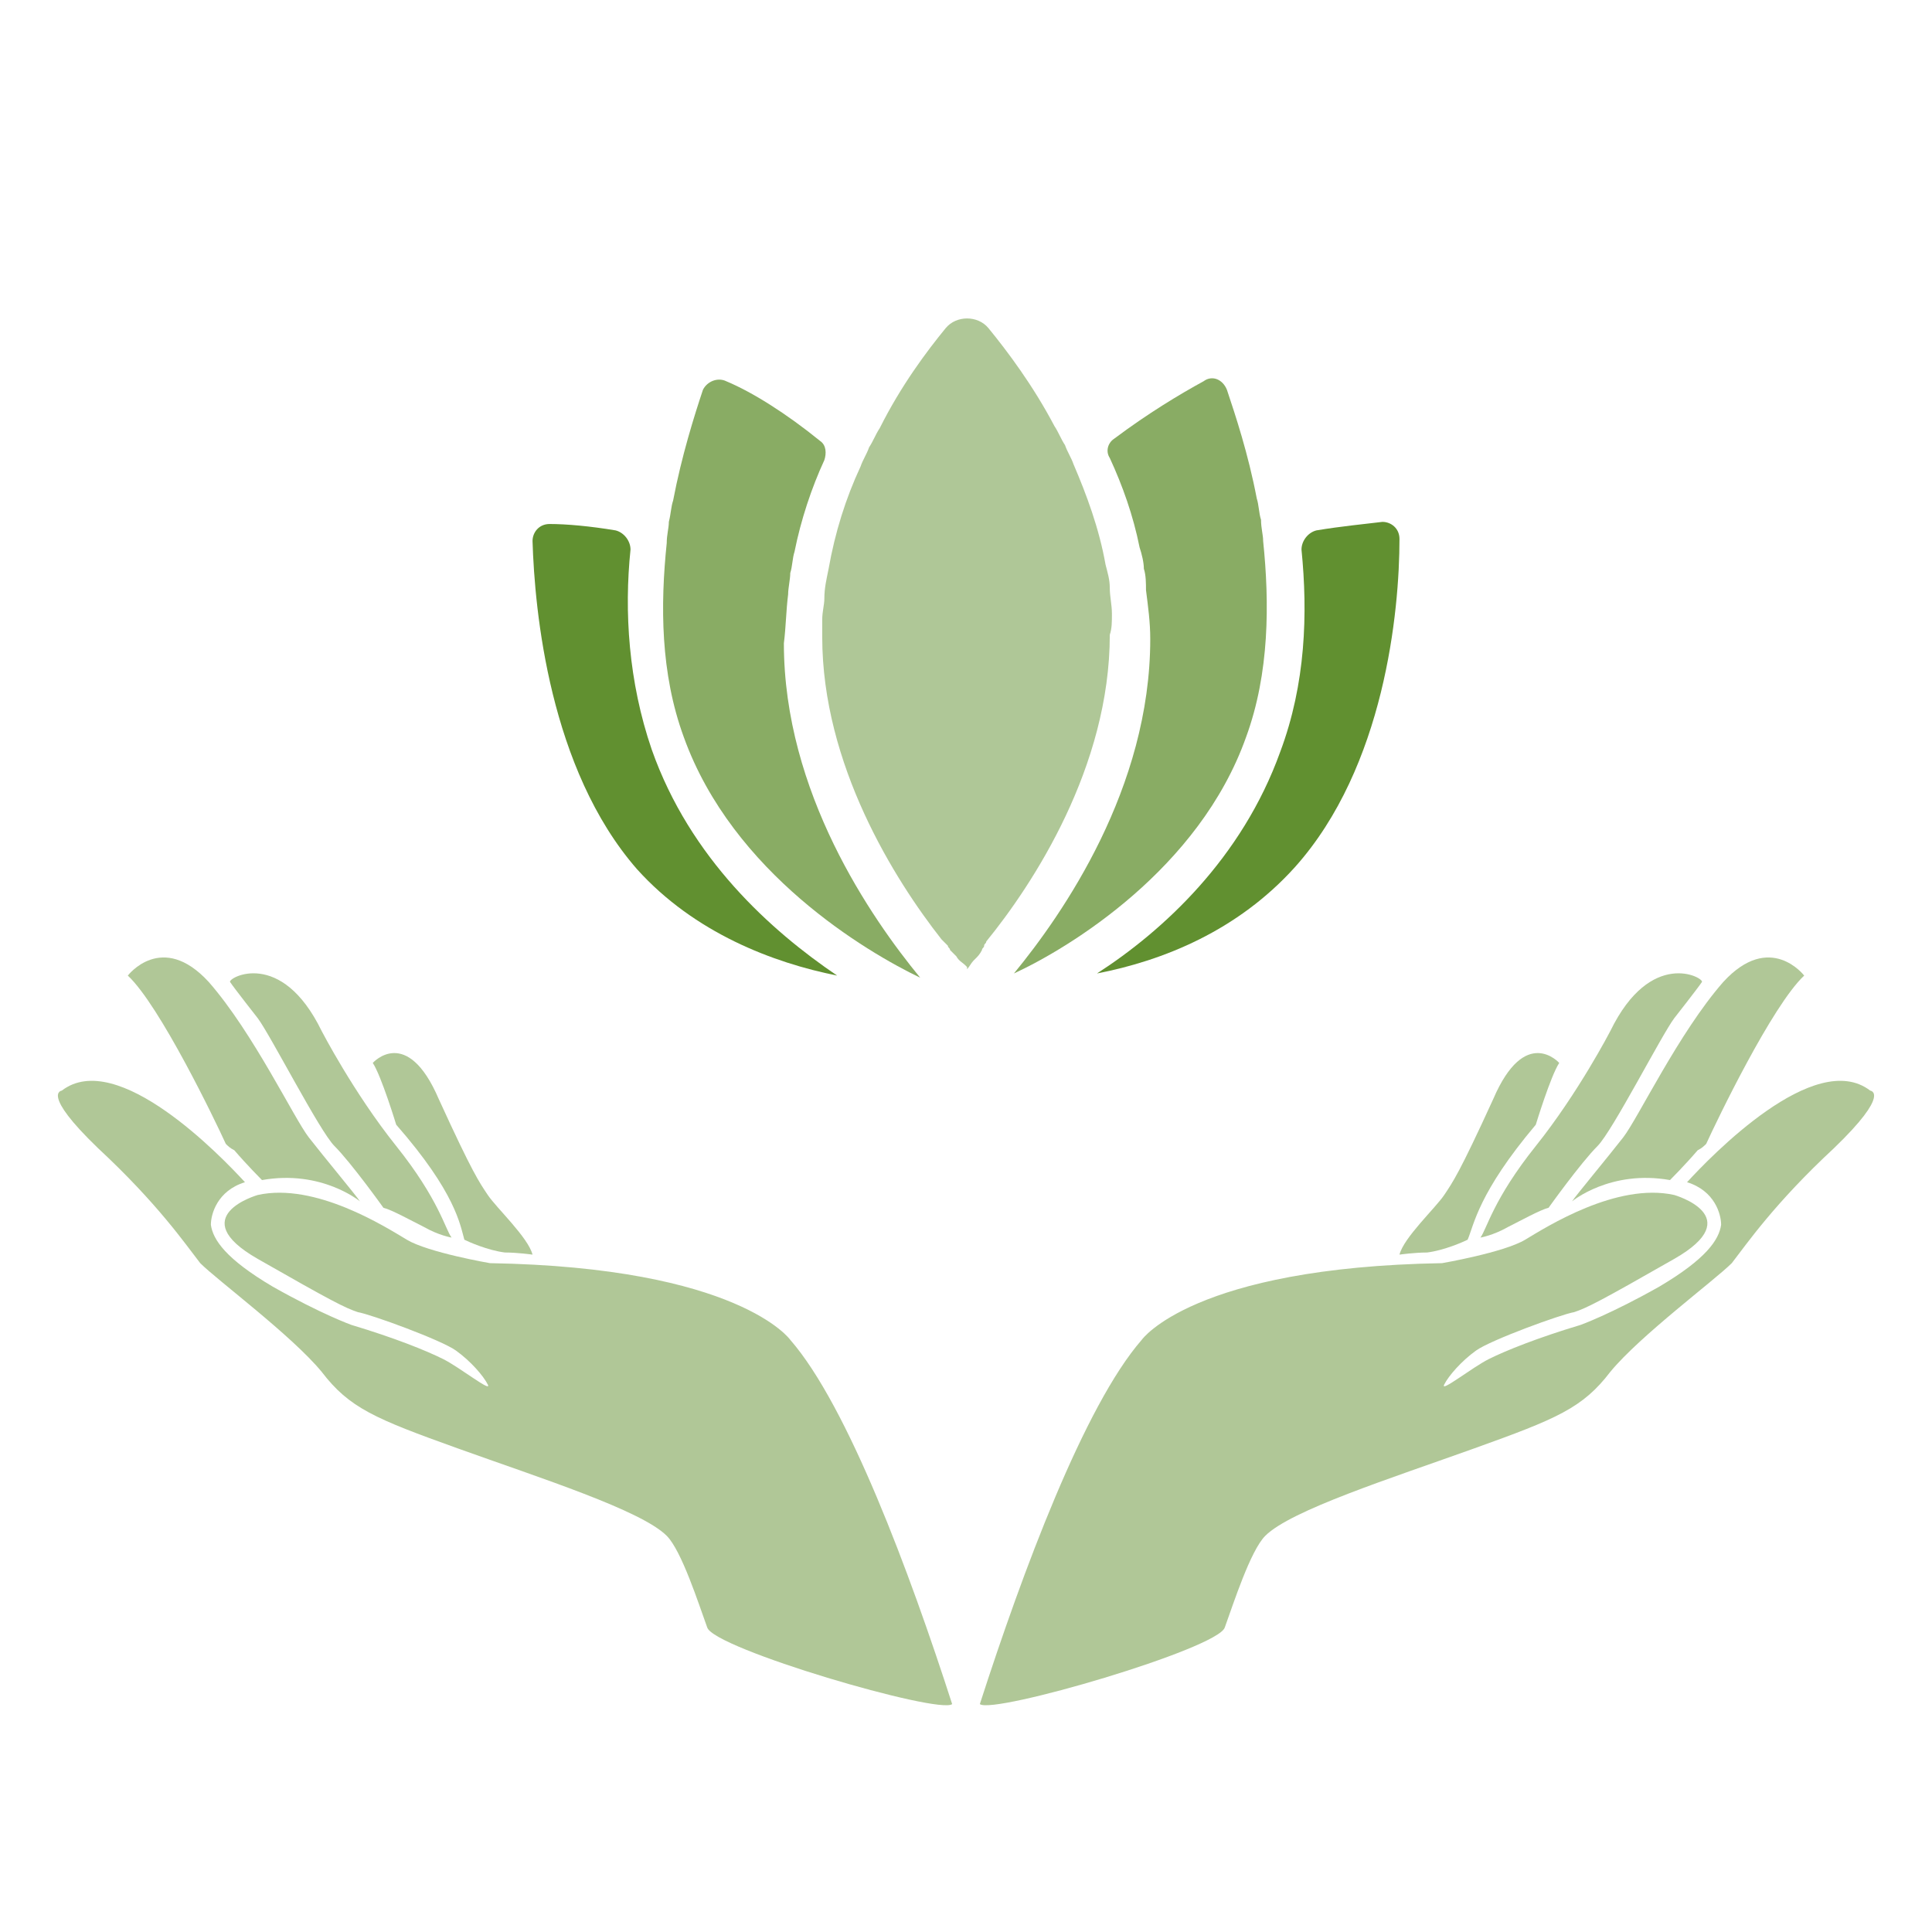
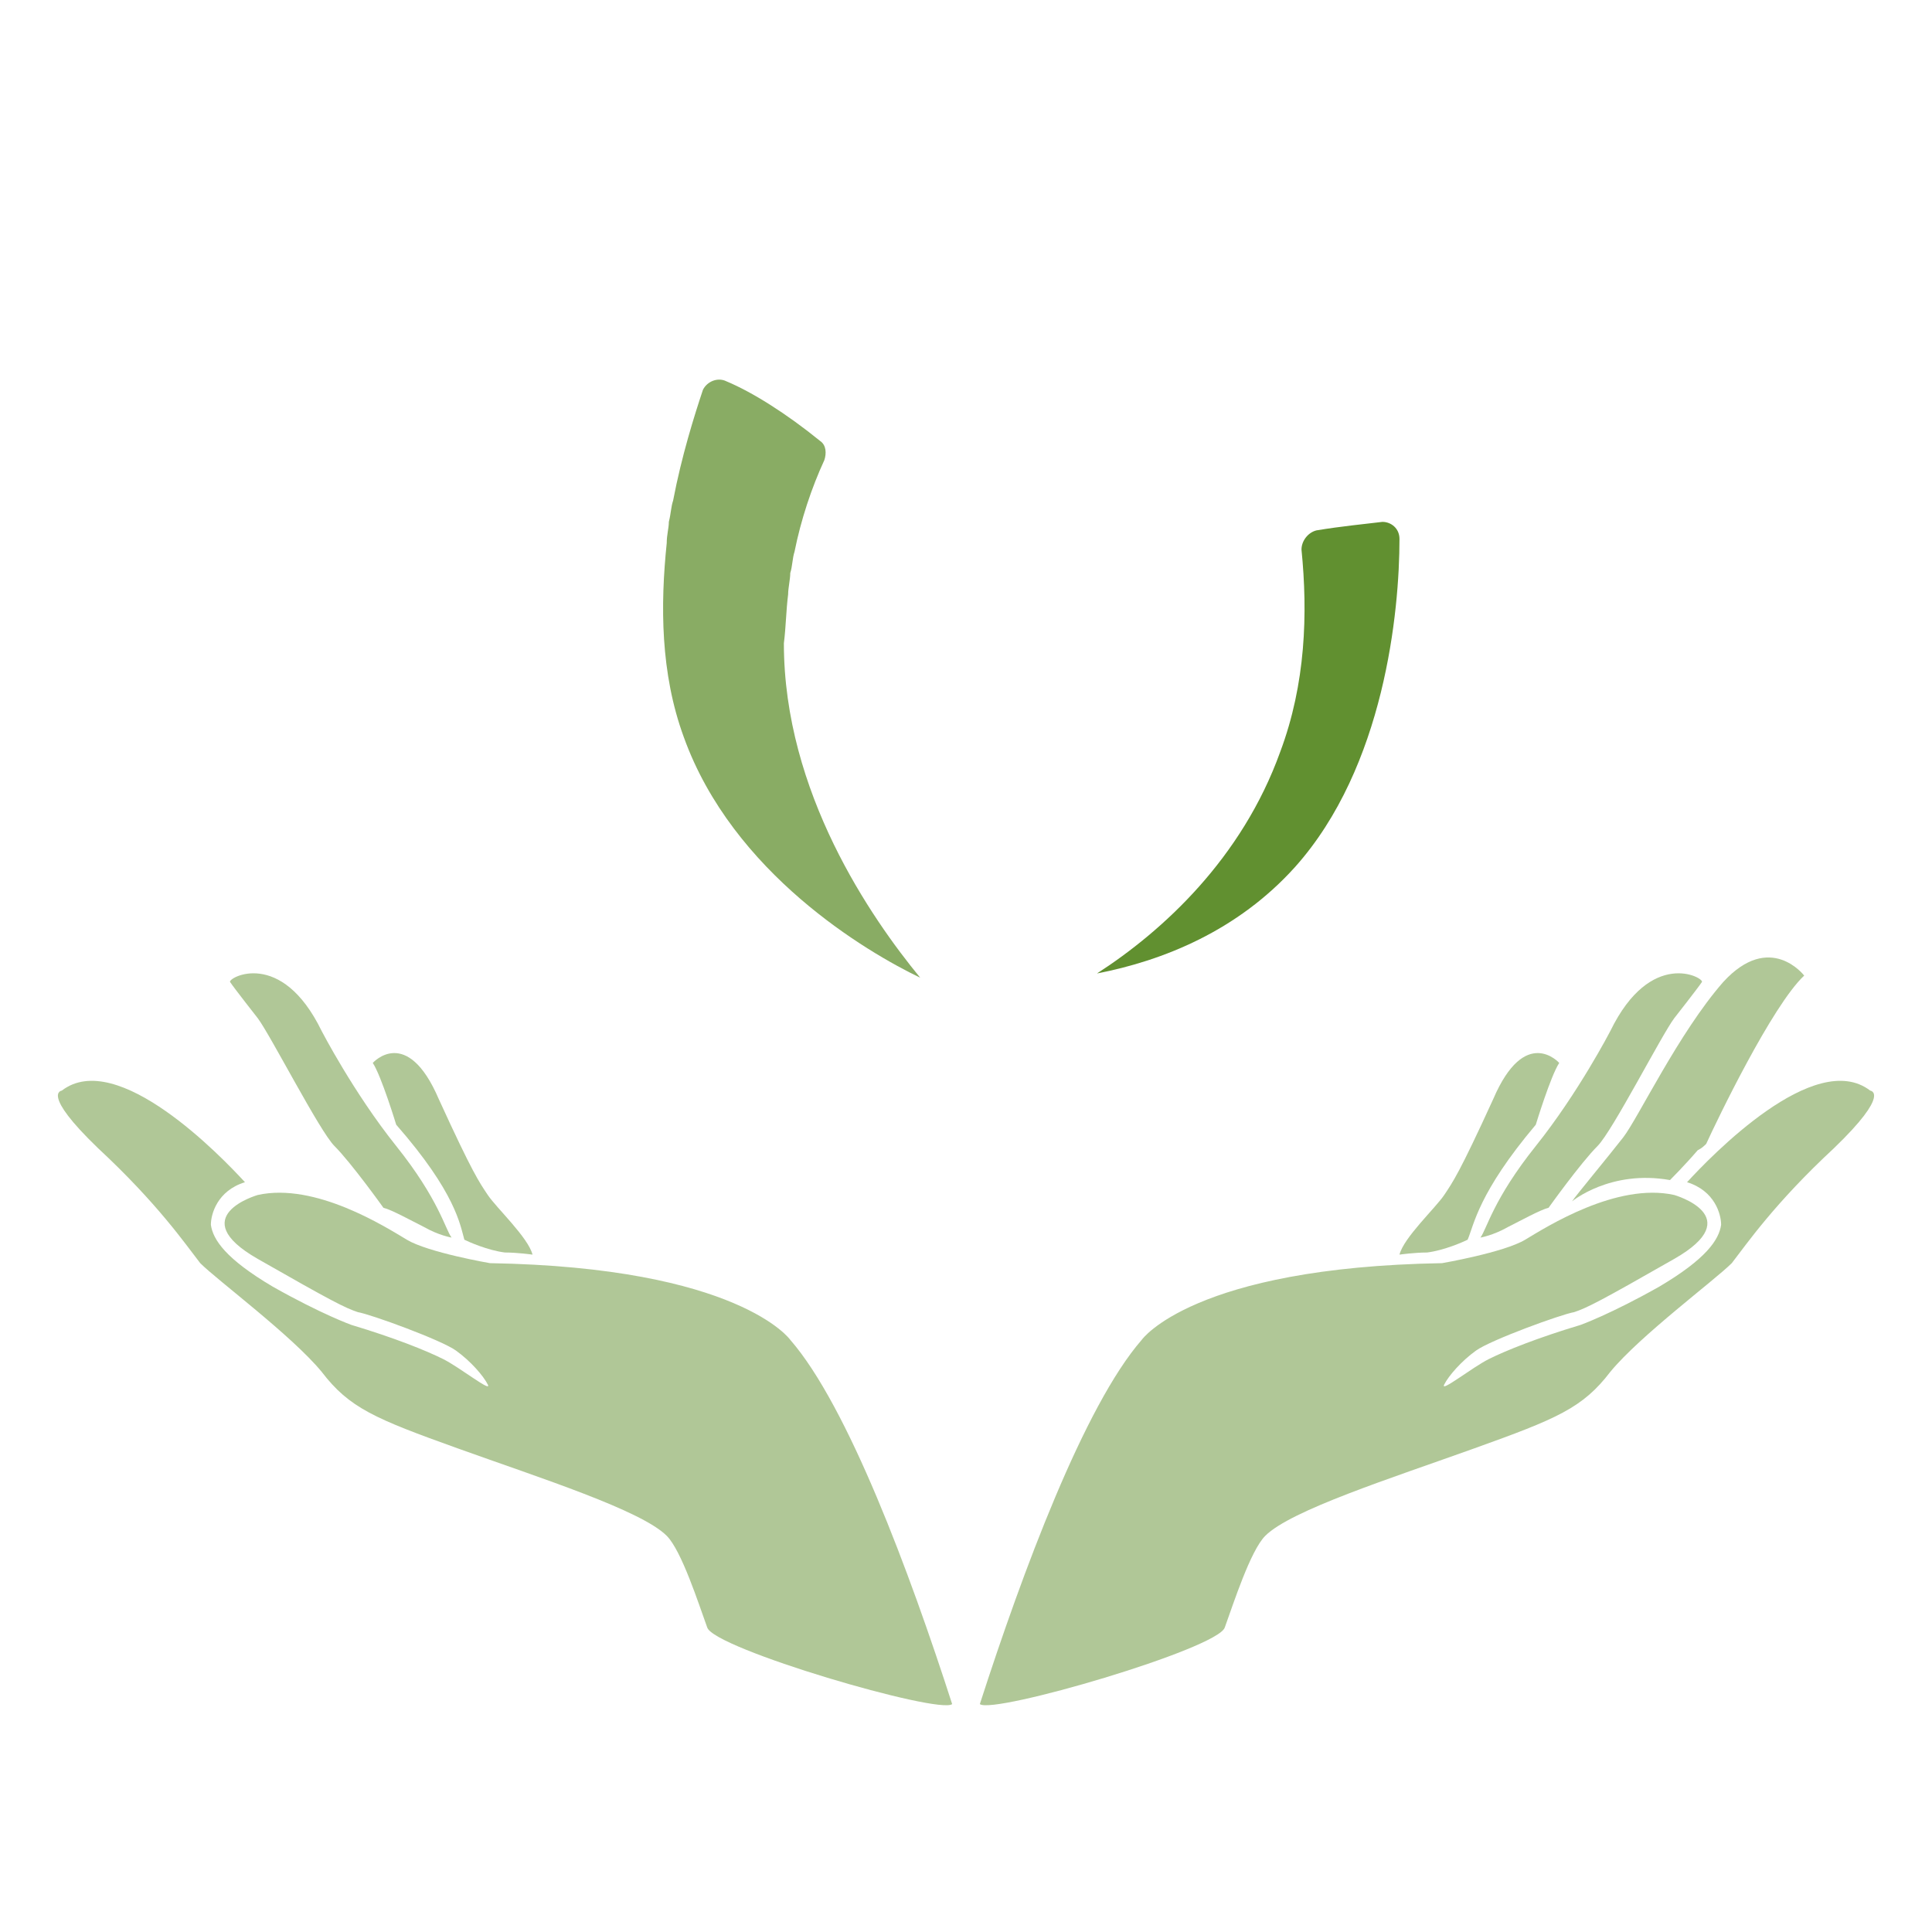
<svg xmlns="http://www.w3.org/2000/svg" data-bbox="2.719 14.95 85.262 65.104" viewBox="0 0 90.7 90.7" data-type="color">
  <g>
-     <path d="M30.6 35.2c-1.1-3.2-1.3-6.5-1-9.4 0-.4-.3-.8-.7-.9-1.2-.2-2.3-.3-3.1-.3-.5 0-.8.4-.8.8.1 3.3.8 10.7 4.9 15.4 2.7 3 6.4 4.4 9.4 5-3.1-2.1-6.9-5.5-8.7-10.6z" fill="#619030" data-color="1" />
    <path d="M61.8 24.9c-.4.1-.7.5-.7.9.3 3 .2 6.3-1 9.5-1.8 5-5.5 8.4-8.6 10.4 3.1-.6 6.6-2 9.3-5 4.2-4.7 4.9-12 4.9-15.4 0-.5-.4-.8-.8-.8-.8.1-1.9.2-3.1.4z" fill="#619030" data-color="1" />
-     <path d="M58.5 34.6c1.1-3 1.1-6.3.8-9.2 0-.3-.1-.6-.1-1-.1-.3-.1-.7-.2-1-.4-2.1-1-3.9-1.4-5.1-.2-.5-.7-.7-1.1-.4-1.1.6-2.6 1.5-4.2 2.7-.3.2-.4.6-.2.9.6 1.3 1.1 2.7 1.4 4.2.1.3.2.7.2 1 .1.3.1.7.1 1 .1.8.2 1.5.2 2.3 0 7-4.1 12.9-6.4 15.7 2.6-1.2 8.7-4.9 10.9-11.1z" fill="#619030" opacity=".75" data-color="1" />
+     <path d="M58.5 34.6z" fill="#619030" opacity=".75" data-color="1" />
    <path d="M37 27.9c0-.3.1-.7.1-1 .1-.3.1-.7.2-1 .3-1.5.8-3 1.4-4.3.1-.3.1-.7-.2-.9-1.6-1.3-3.2-2.3-4.4-2.8-.4-.2-.9 0-1.1.4-.4 1.2-1 3.1-1.4 5.2-.1.3-.1.6-.2 1 0 .3-.1.6-.1 1-.3 2.9-.3 6.1.8 9.1 2.3 6.4 8.6 10.1 11.1 11.3-2.3-2.8-6.4-8.7-6.4-15.7.1-.8.1-1.5.2-2.3z" fill="#619030" opacity=".75" data-color="1" />
-     <path d="M52.2 28.8c0-.4-.1-.8-.1-1.2 0-.4-.1-.7-.2-1.1-.3-1.7-.9-3.3-1.5-4.7-.1-.3-.3-.6-.4-.9-.2-.3-.3-.6-.5-.9-1-1.9-2.2-3.5-3.1-4.6-.5-.6-1.5-.6-2 0-.9 1.1-2.1 2.7-3.1 4.7-.2.3-.3.6-.5.9-.1.3-.3.6-.4.9-.7 1.5-1.2 3.1-1.5 4.8-.1.5-.2.9-.2 1.4 0 .3-.1.6-.1 1v.8c0 6 3.4 11.4 5.6 14.2l.1.1.2.2c0 .1.1.1.1.2l.3.3c.1.2.3.3.4.4l.1.1v.1c.1-.1.2-.3.3-.4l.1-.1c.1-.1.2-.2.3-.4 0-.1.1-.1.1-.2s.1-.1.1-.2c2.2-2.7 5.8-8.2 5.8-14.4.1-.3.1-.6.1-1z" opacity=".5" fill="#619030" data-color="1" />
    <g opacity=".5">
      <path d="M80.1 53.7c.5-1.1 3.1-6.5 4.6-7.9 0 0-1.6-2.1-3.8.3-2.1 2.4-4 6.4-4.7 7.3-.7.9-2.2 2.7-2.4 3 0 0 1.8-1.5 4.6-1 0 0 .7-.7 1.3-1.4.2-.1.3-.2.4-.3z" fill="#619030" data-color="1" />
      <path d="M78.6 47.8s1.1-1.4 1.3-1.7c.1-.2-2.4-1.6-4.3 2.3 0 0-1.5 2.9-3.5 5.4-2 2.5-2.3 3.9-2.6 4.3 0 0 .6-.1 1.3-.5.6-.3 1.5-.8 1.9-.9 0 0 1.5-2.1 2.3-2.9.7-.7 3-5.2 3.6-6z" fill="#619030" data-color="1" />
      <path d="M72.1 52.8s.7-2.3 1.1-2.9c0 0-1.6-1.8-3.1 1.7-1.6 3.5-1.9 3.9-2.3 4.5-.4.6-1.9 2-2.1 2.8 0 0 .7-.1 1.3-.1.8-.1 1.7-.5 1.9-.6.3-.7.5-2.2 3.2-5.4z" fill="#619030" data-color="1" />
      <path d="M53.6 62.9s2.4-3.4 14.1-3.6c0 0 2.9-.5 3.9-1.1 1-.6 4.3-2.7 7-2.1 0 0 3.5 1 0 3s-4.1 2.3-4.7 2.5c-.6.1-3.9 1.3-4.6 1.8-.7.5-1.3 1.2-1.5 1.6-.2.4 1.3-.8 2.1-1.2.8-.4 2.3-1 4.3-1.6 0 0 1.4-.5 3.7-1.8 2.2-1.3 2.8-2.2 2.9-2.9 0-.5-.3-1.6-1.6-2 1.1-1.2 6-6.3 8.6-4.3 0 0 1 .1-1.7 2.7-2.8 2.6-4.1 4.5-4.8 5.4-.8.8-4.3 3.4-5.7 5.1-1.3 1.7-2.5 2.2-6.4 3.6-3.9 1.4-8.6 2.9-9.8 4.1-.7.7-1.5 3.2-1.9 4.3-.3 1-10.9 4.1-11.5 3.6 2-6.2 4.9-14 7.6-17.1z" fill="#619030" data-color="1" />
-       <path d="M10.6 53.7c-.5-1.1-3.1-6.5-4.6-7.9 0 0 1.6-2.1 3.8.3 2.1 2.4 4 6.4 4.7 7.3.7.9 2.2 2.7 2.4 3 0 0-1.8-1.5-4.6-1 0 0-.7-.7-1.3-1.4-.2-.1-.3-.2-.4-.3z" fill="#619030" data-color="1" />
      <path d="M12.1 47.8s-1.1-1.4-1.3-1.7c-.1-.2 2.4-1.6 4.3 2.3 0 0 1.5 2.9 3.5 5.4 2 2.5 2.3 3.9 2.6 4.3 0 0-.6-.1-1.3-.5-.6-.3-1.5-.8-1.9-.9 0 0-1.5-2.1-2.3-2.9-.7-.7-3-5.2-3.6-6z" fill="#619030" data-color="1" />
      <path d="M18.6 52.8s-.7-2.3-1.1-2.9c0 0 1.6-1.8 3.1 1.7 1.6 3.5 1.9 3.9 2.3 4.5.4.6 1.9 2 2.1 2.8 0 0-.7-.1-1.3-.1-.8-.1-1.7-.5-1.9-.6-.2-.7-.4-2.2-3.2-5.4z" fill="#619030" data-color="1" />
      <path d="M37.1 62.9s-2.4-3.4-14.1-3.6c0 0-2.9-.5-3.9-1.1-1-.6-4.3-2.7-7-2.1 0 0-3.5 1 0 3s4.1 2.3 4.7 2.5c.6.1 3.9 1.3 4.6 1.8.7.5 1.3 1.2 1.5 1.6.2.4-1.3-.8-2.1-1.2-.8-.4-2.3-1-4.3-1.6 0 0-1.4-.5-3.7-1.8-2.2-1.3-2.8-2.2-2.9-2.9 0-.5.3-1.6 1.6-2-1.1-1.2-6-6.3-8.6-4.3 0 0-1 .1 1.7 2.7 2.8 2.6 4.1 4.5 4.8 5.4.8.8 4.3 3.4 5.7 5.1 1.3 1.7 2.5 2.2 6.4 3.6 3.9 1.4 8.6 2.9 9.8 4.1.7.7 1.5 3.2 1.9 4.3.3 1 10.9 4.1 11.5 3.6-2-6.2-4.9-14-7.6-17.1z" fill="#619030" data-color="1" />
    </g>
  </g>
</svg>